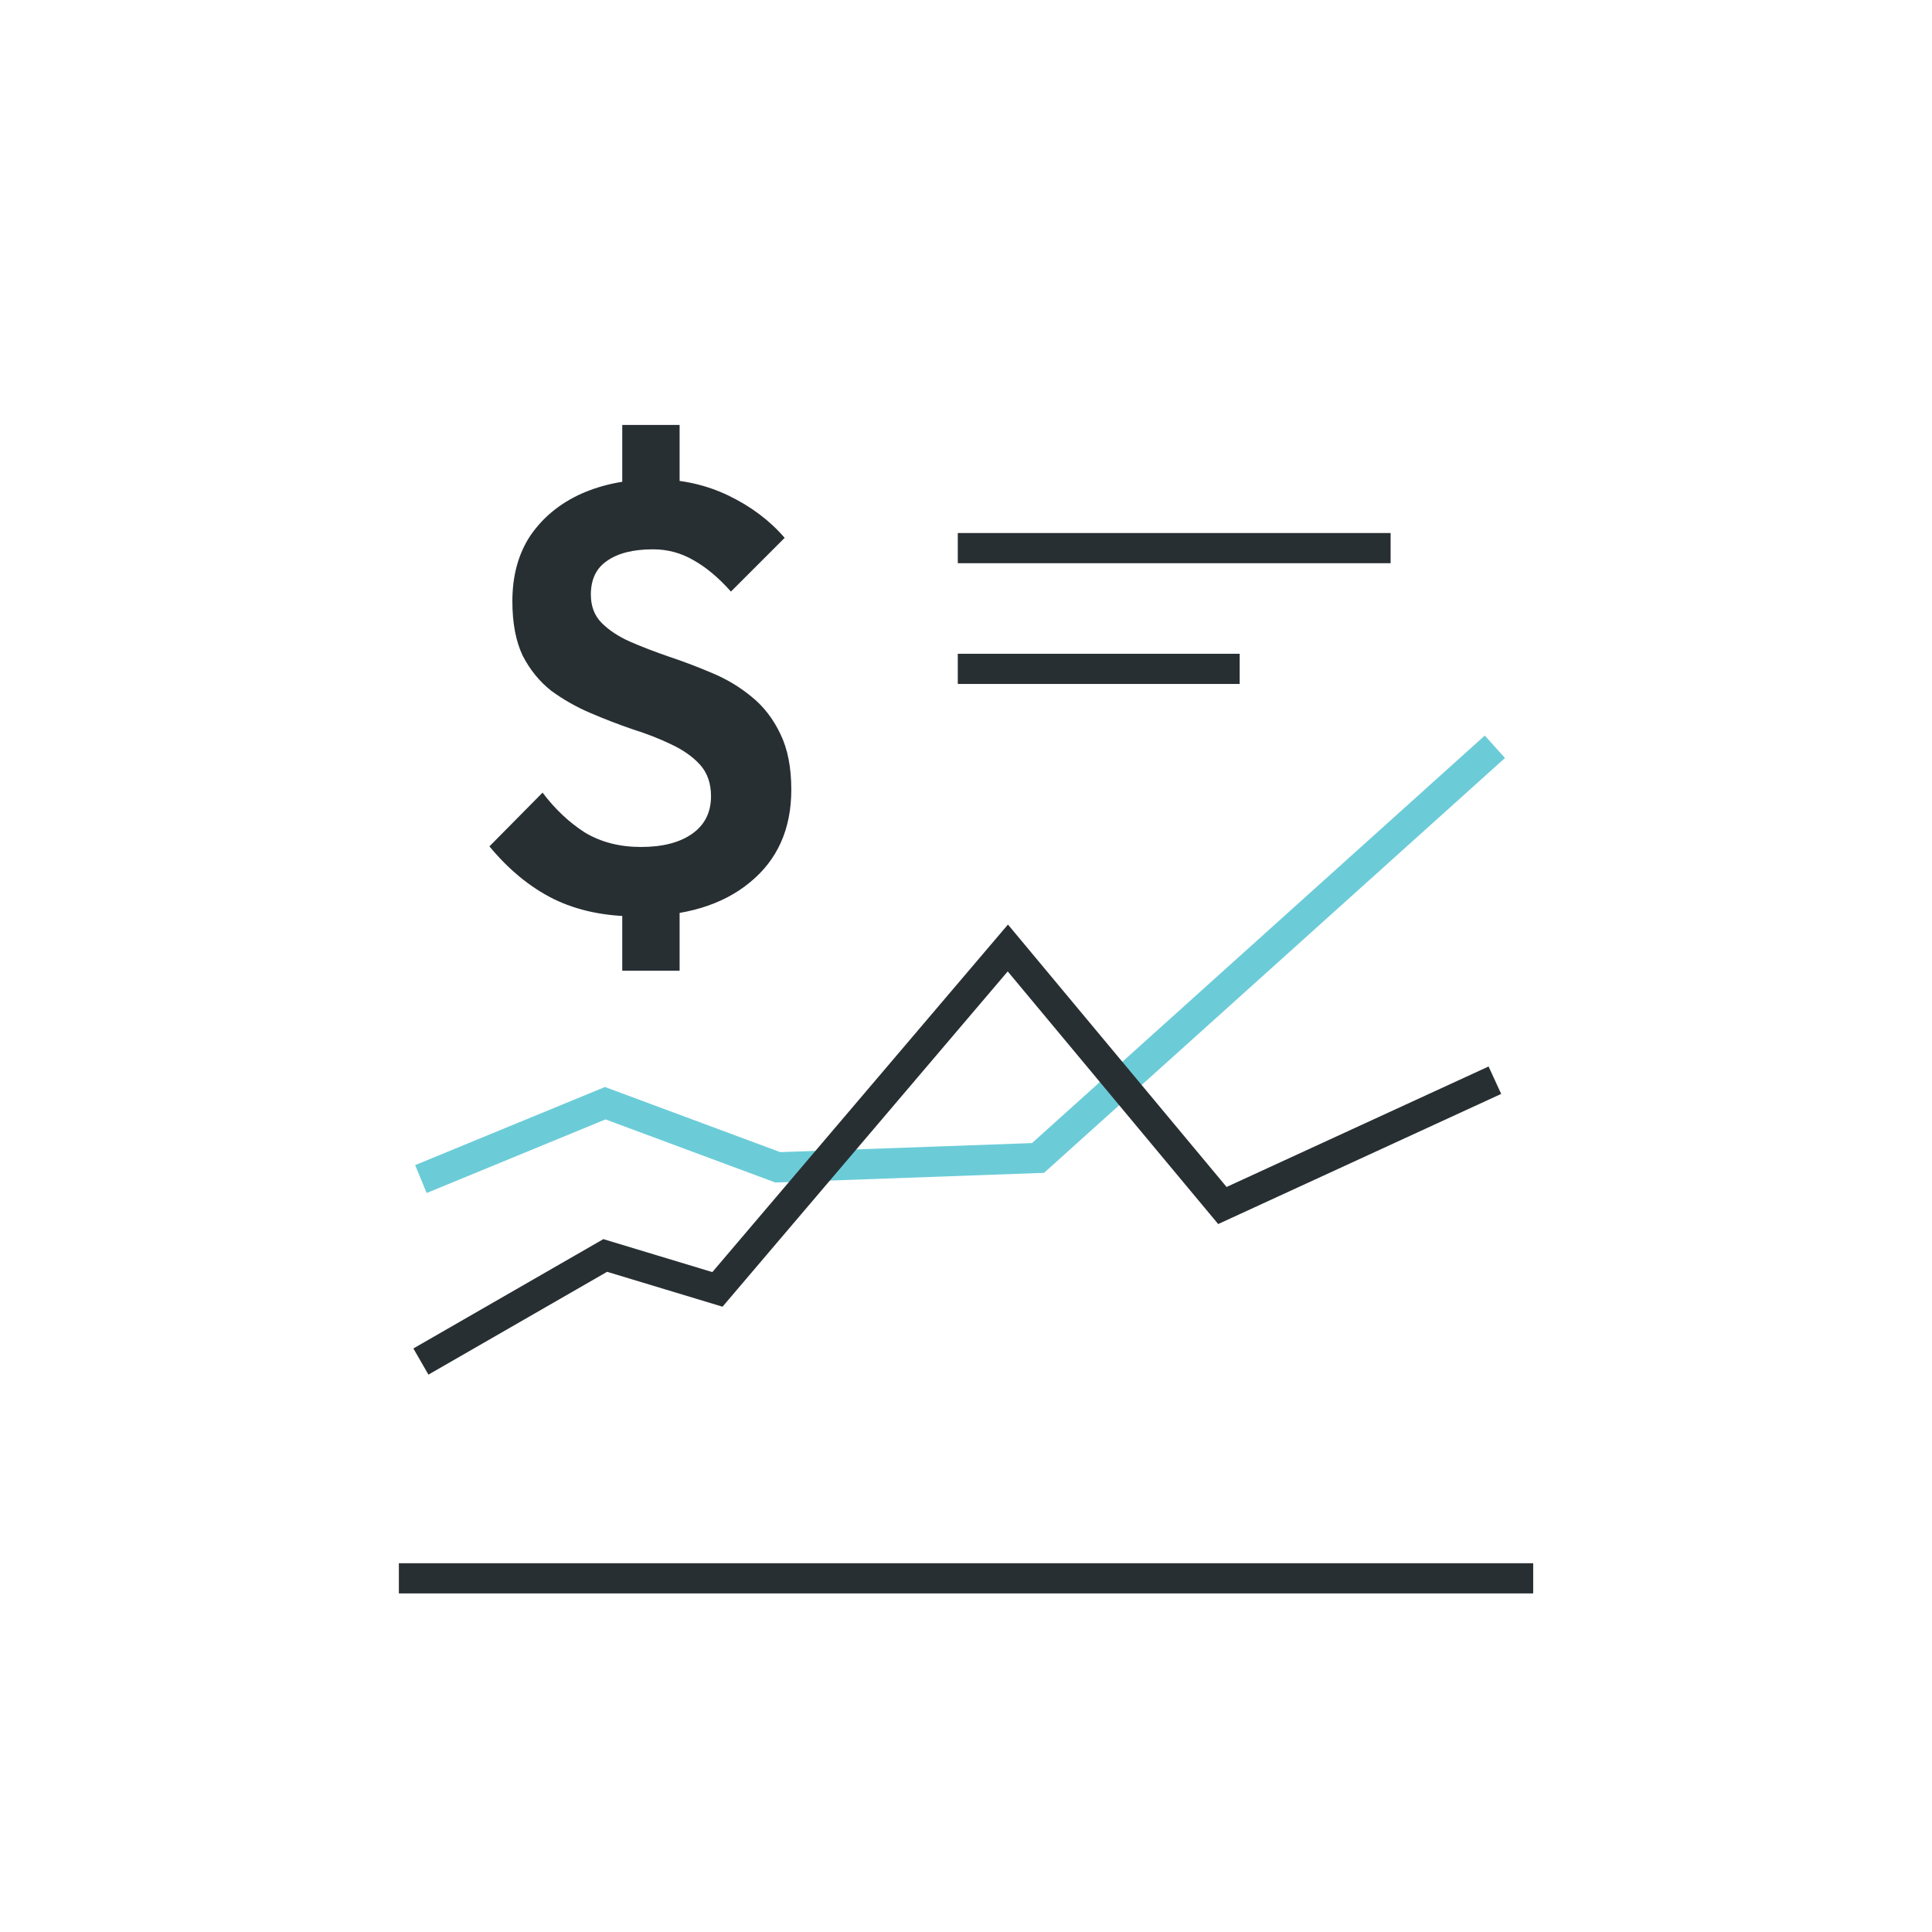
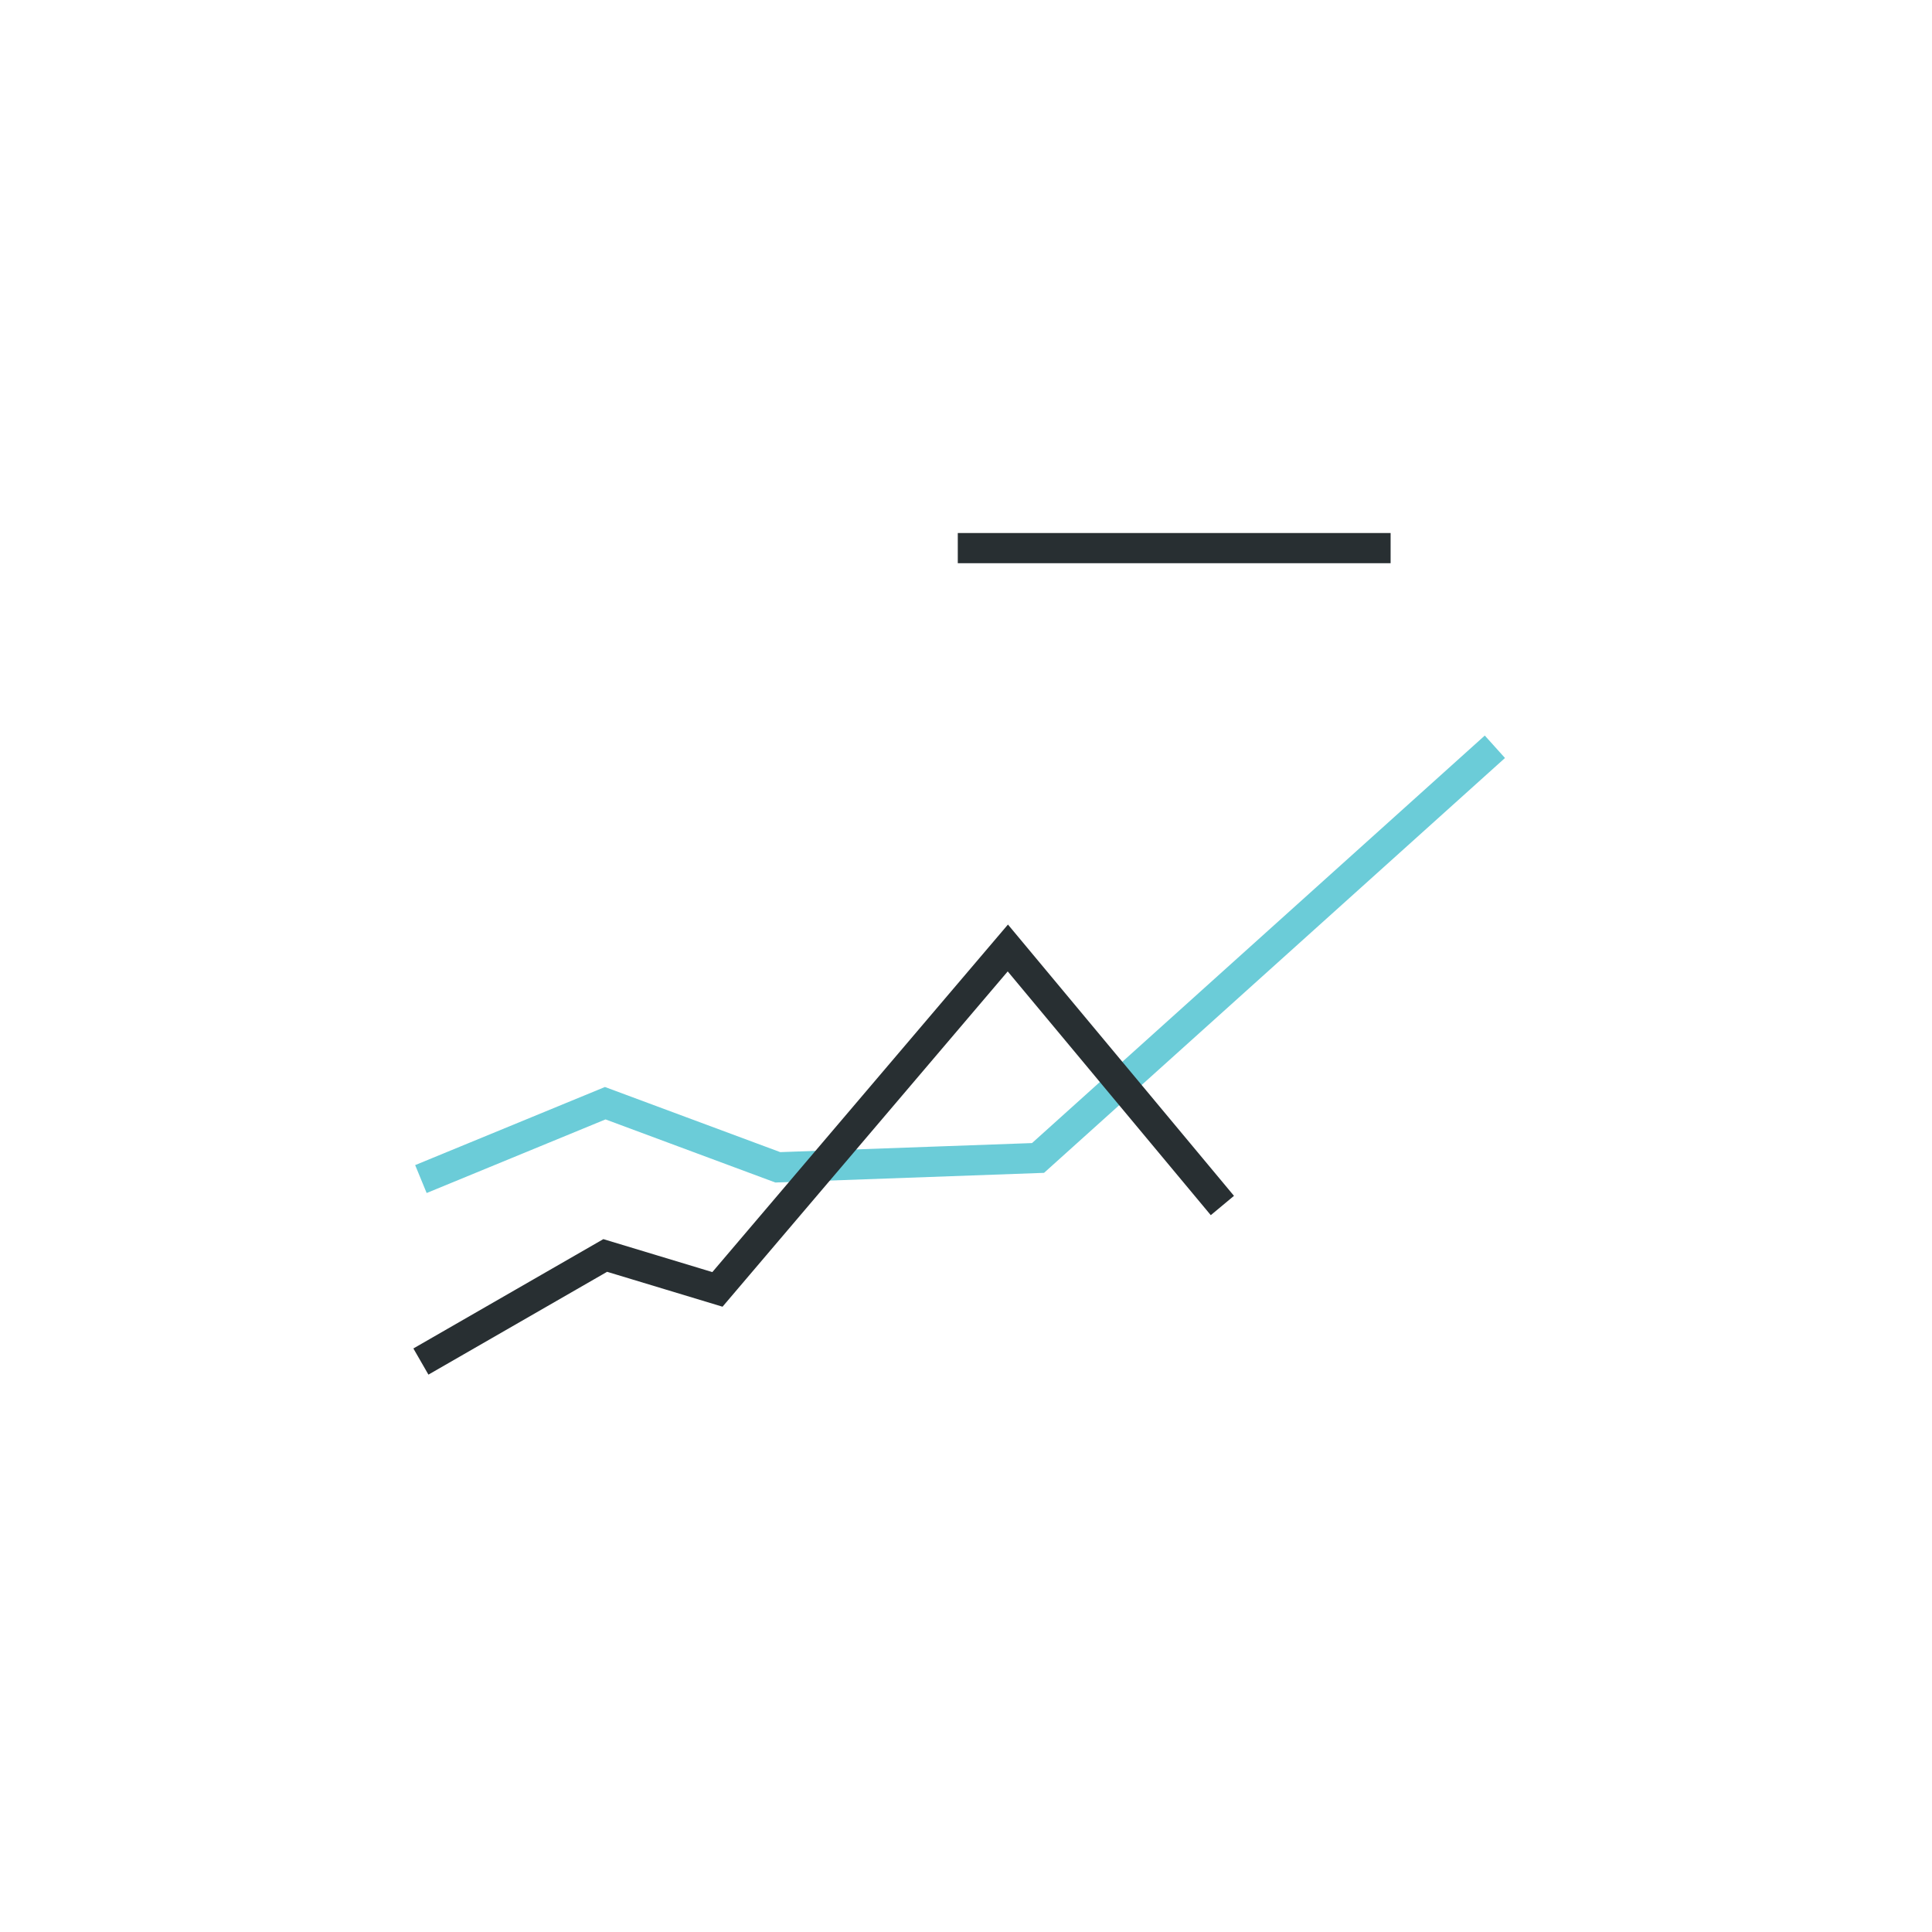
<svg xmlns="http://www.w3.org/2000/svg" width="64" height="64" viewBox="0 0 64 64" fill="none">
  <path d="M13.943 39.058L20.049 36.545L25.766 38.669L34.386 38.359L49.52 24.738" stroke="#6BCCD8" />
-   <path d="M13.943 45.103L20.049 41.589L23.766 42.713L33.386 31.403L40.493 39.934L49.52 35.783" stroke="#282F32" />
-   <path d="M13.213 52.284H50.789" stroke="#282F32" stroke-miterlimit="10" />
-   <path d="M41.066 22.157L31.728 22.157" stroke="#282F32" />
+   <path d="M13.943 45.103L20.049 41.589L23.766 42.713L33.386 31.403L40.493 39.934" stroke="#282F32" />
  <path d="M46.066 18.157L31.728 18.157" stroke="#282F32" />
-   <path d="M21.093 30.357C20.04 30.357 19.12 30.164 18.333 29.777C17.56 29.39 16.853 28.811 16.213 28.037L17.973 26.257C18.386 26.804 18.853 27.244 19.373 27.577C19.906 27.897 20.526 28.057 21.233 28.057C21.953 28.057 22.52 27.91 22.933 27.617C23.346 27.324 23.553 26.91 23.553 26.377C23.553 25.951 23.433 25.604 23.193 25.337C22.953 25.07 22.633 24.844 22.233 24.657C21.846 24.471 21.42 24.304 20.953 24.157C20.486 23.997 20.02 23.817 19.553 23.617C19.086 23.417 18.653 23.171 18.253 22.877C17.866 22.57 17.553 22.184 17.313 21.717C17.086 21.237 16.973 20.637 16.973 19.917C16.973 19.064 17.173 18.337 17.573 17.737C17.986 17.137 18.546 16.677 19.253 16.357C19.973 16.037 20.786 15.877 21.693 15.877C22.573 15.877 23.386 16.057 24.133 16.417C24.88 16.777 25.5 17.244 25.993 17.817L24.213 19.597C23.813 19.144 23.4 18.797 22.973 18.557C22.56 18.317 22.113 18.197 21.633 18.197C20.98 18.197 20.473 18.324 20.113 18.577C19.753 18.817 19.573 19.191 19.573 19.697C19.573 20.084 19.693 20.397 19.933 20.637C20.173 20.877 20.486 21.084 20.873 21.257C21.273 21.43 21.706 21.597 22.173 21.757C22.653 21.917 23.126 22.097 23.593 22.297C24.073 22.497 24.506 22.757 24.893 23.077C25.293 23.397 25.613 23.811 25.853 24.317C26.093 24.811 26.213 25.424 26.213 26.157C26.213 27.464 25.753 28.491 24.833 29.237C23.926 29.984 22.68 30.357 21.093 30.357ZM20.613 29.117H22.513V32.157H20.613V29.117ZM22.513 17.217H20.613V14.077H22.513V17.217Z" fill="#282F32" />
</svg>